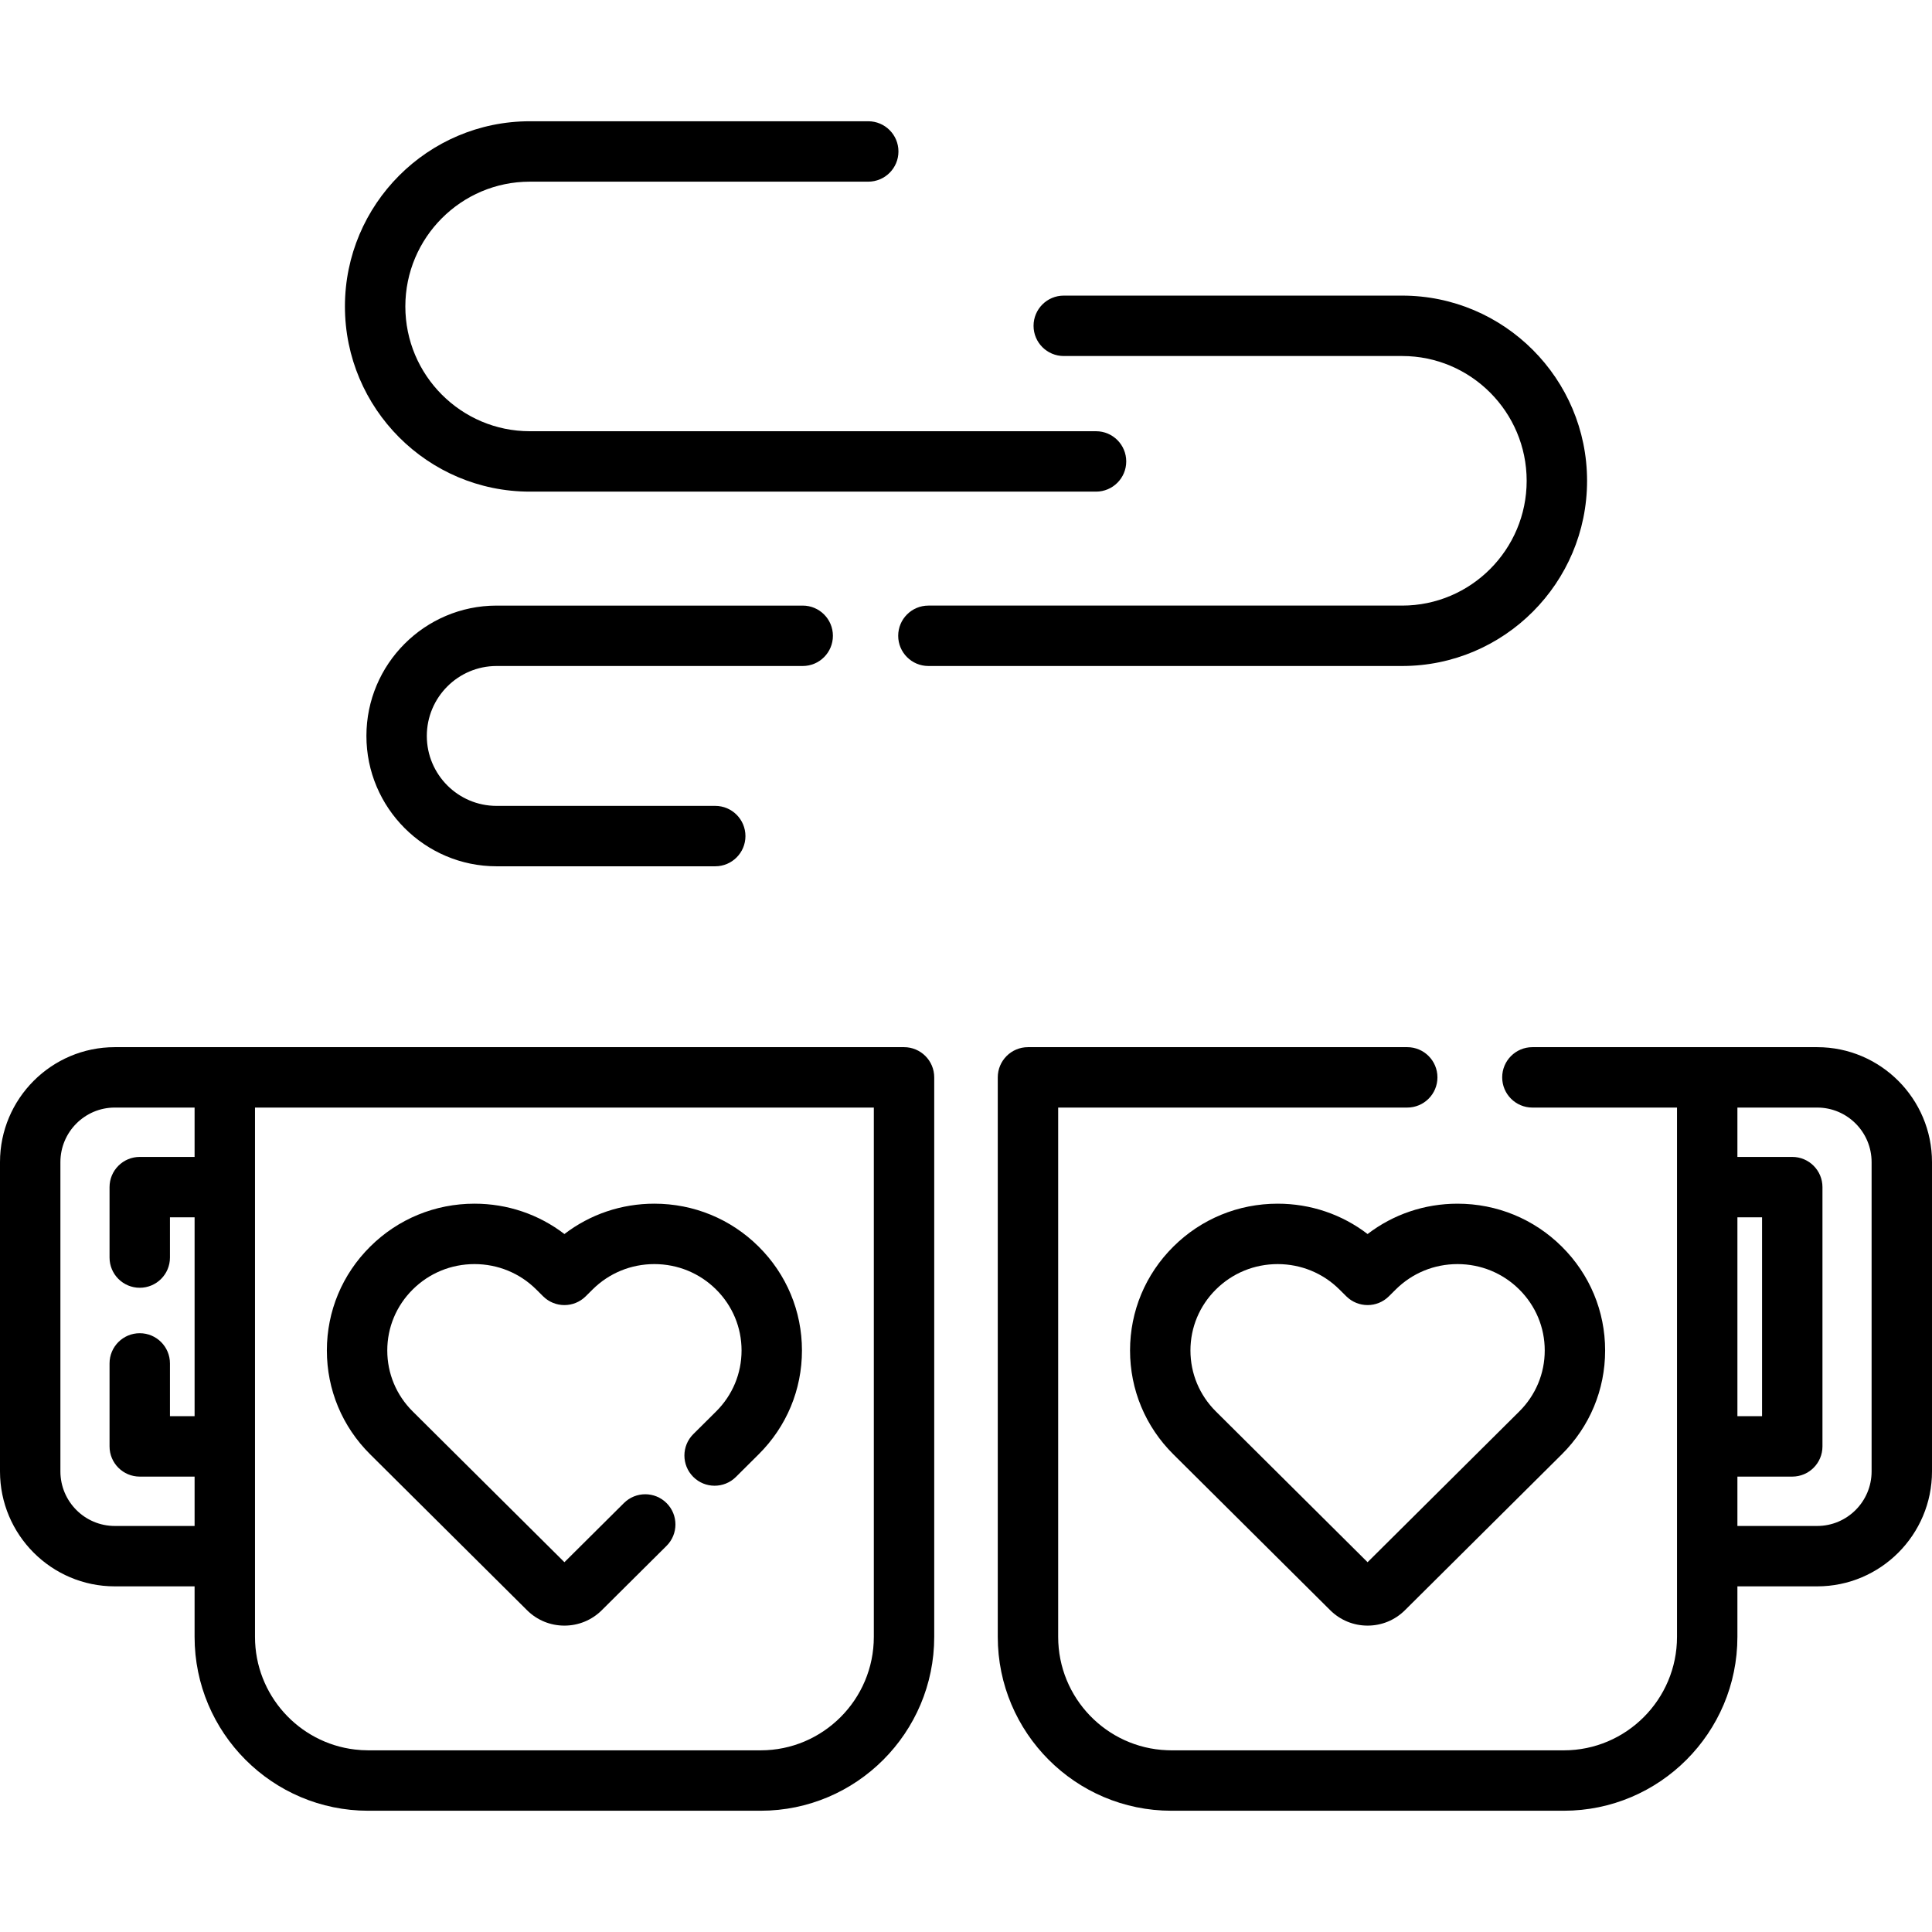
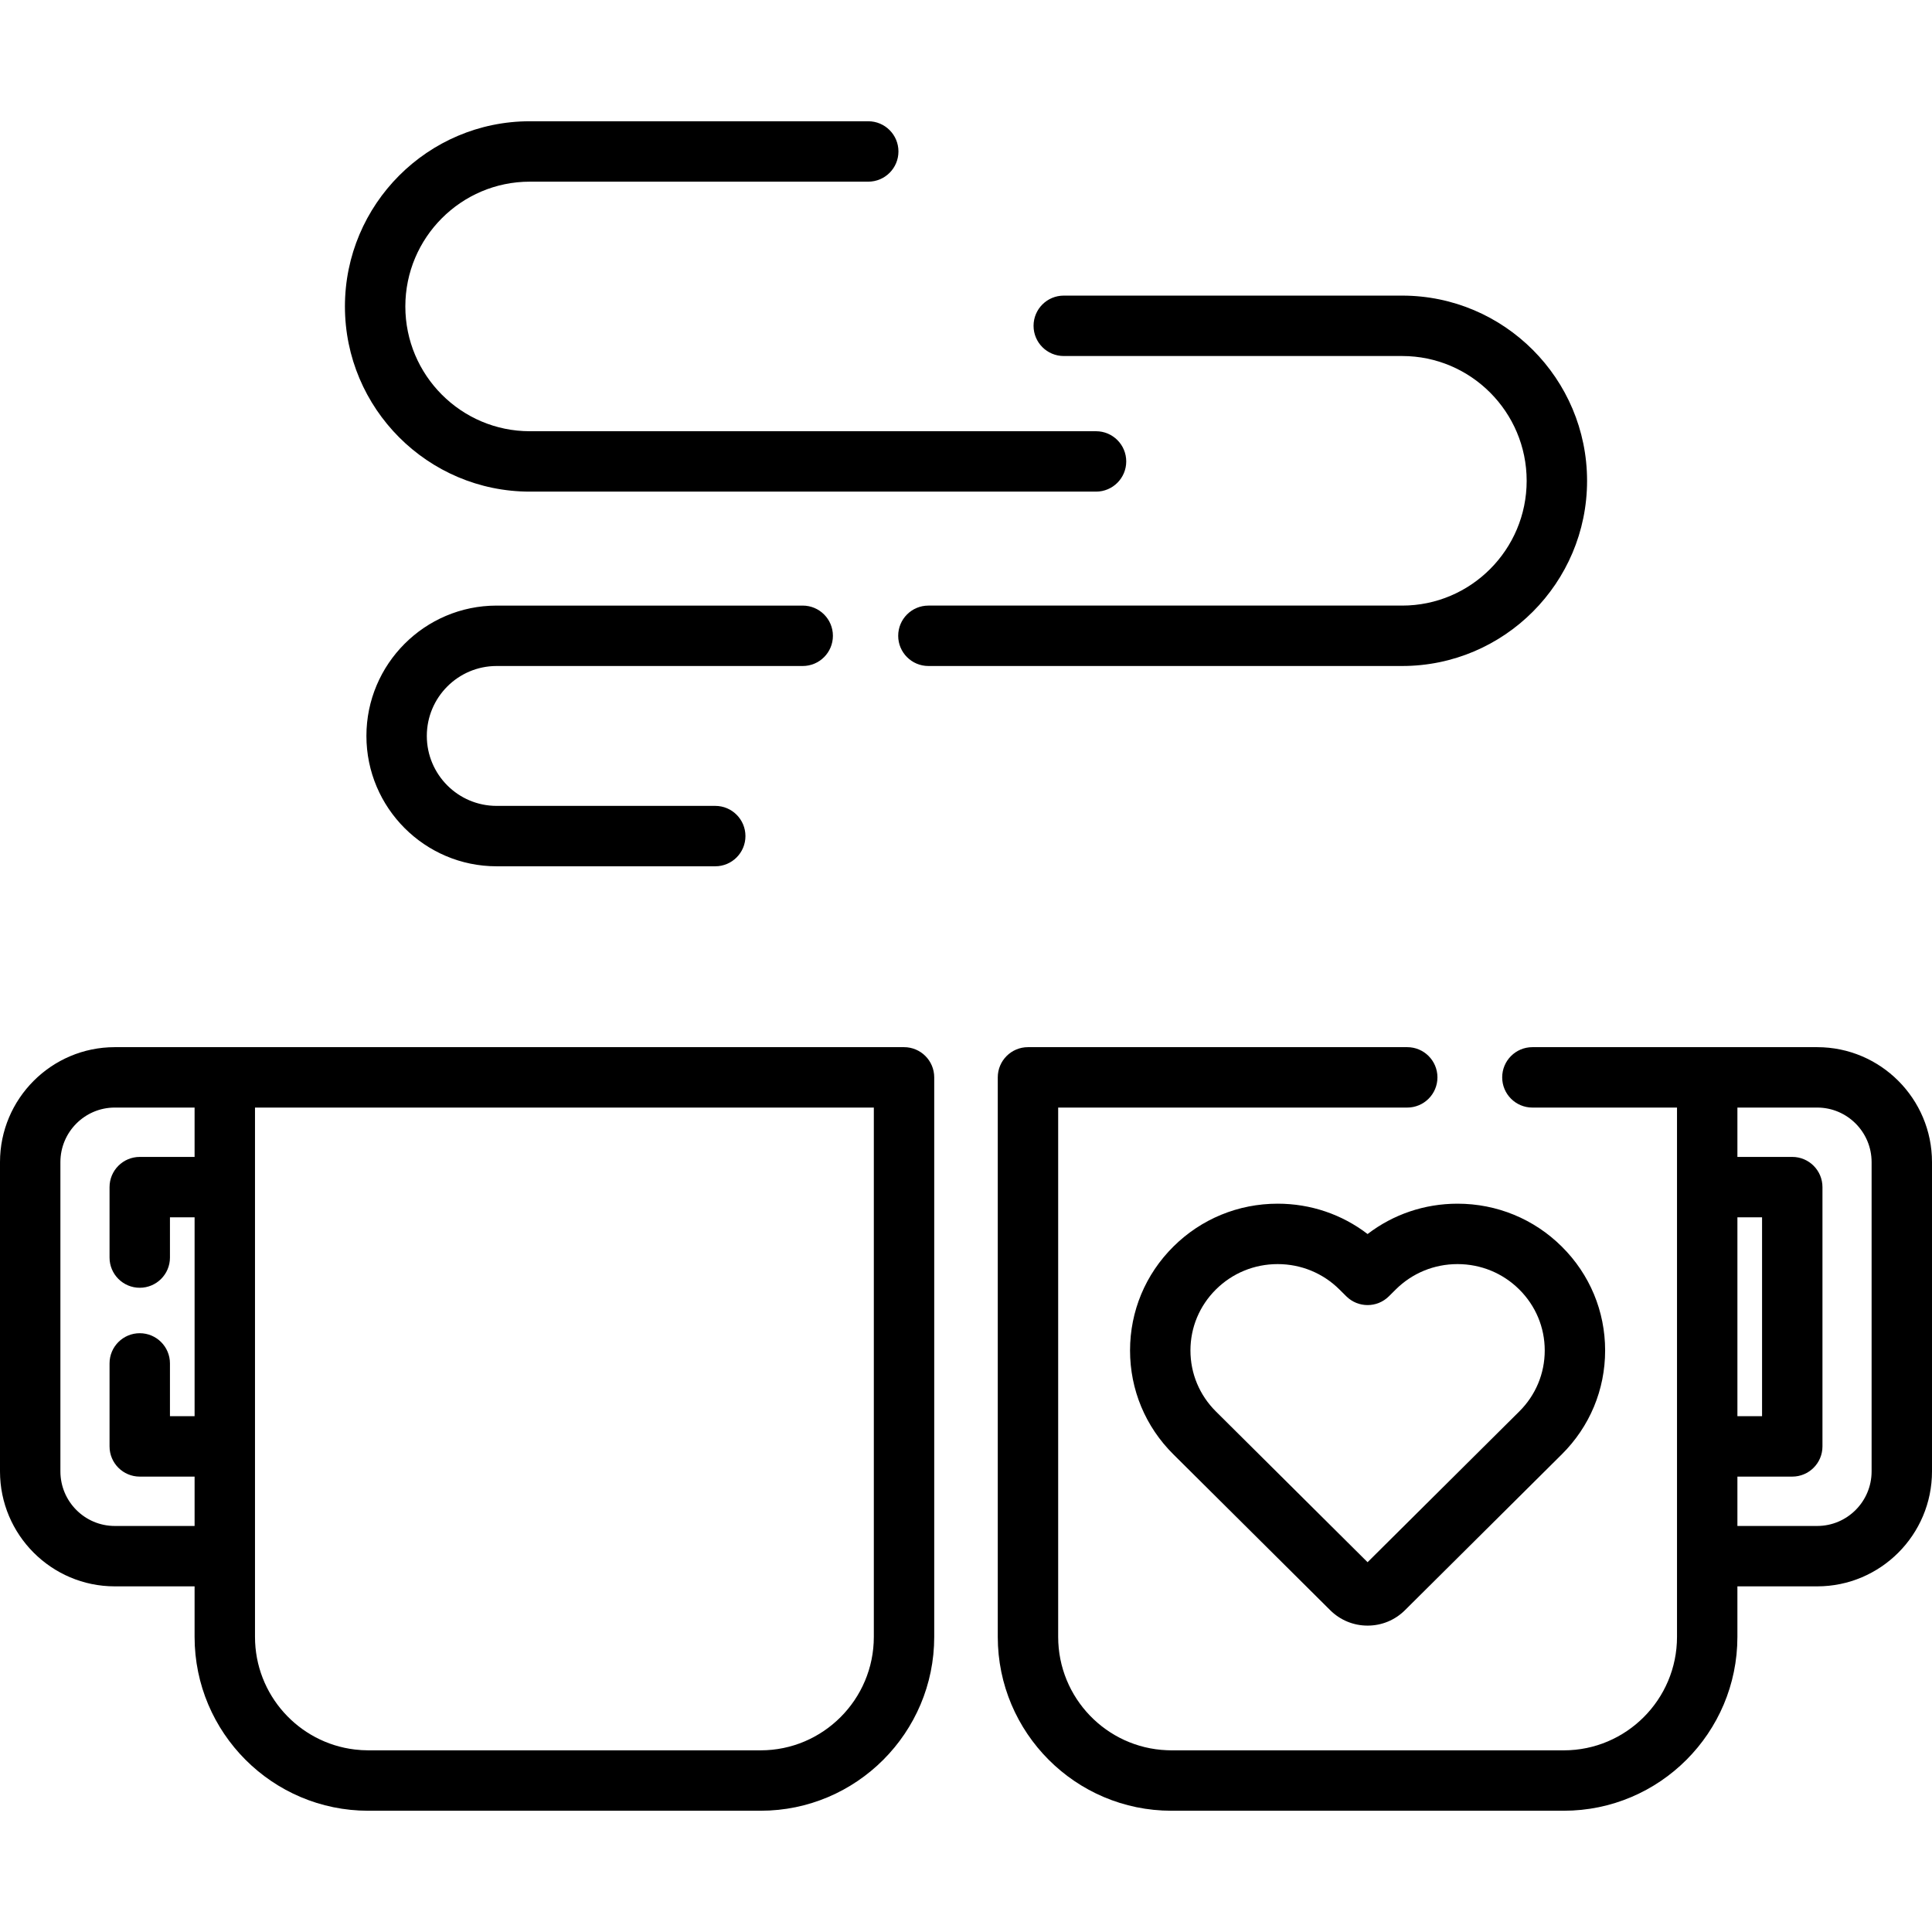
<svg xmlns="http://www.w3.org/2000/svg" fill="#000000" height="800px" width="800px" version="1.1" id="Layer_1" viewBox="0 0 511.999 511.999" xml:space="preserve">
  <g>
    <g>
      <path d="M481.582,277.509h-29.155h-46.327c-4.421,0-8.004,3.582-8.004,8.004c0,4.42,3.582,8.004,8.004,8.004h38.324v140.272    c0,16.579-13.456,30.068-29.997,30.068H310.424c-0.397,0-0.792-0.015-1.186-0.03c-15.992-0.626-28.812-13.857-28.812-30.037    V293.516h92.506c4.421,0,8.004-3.583,8.004-8.004s-3.582-8.004-8.004-8.004H272.423c-4.421,0-8.004,3.582-8.004,8.004v148.275    c0,25.407,20.638,46.076,46.004,46.076h104.002c25.367,0,46.004-20.669,46.004-46.076V420.4h21.151    c16.773,0,30.418-13.665,30.418-30.461v-81.972C512,291.173,498.354,277.509,481.582,277.509z M460.431,322.603h6.532v52.705    h-6.532V322.603z M495.993,389.94c0,7.97-6.465,14.454-14.411,14.454h-21.151v-13.079h14.536c4.421,0,8.004-3.582,8.004-8.004    v-68.712c0-4.421-3.582-8.004-8.004-8.004h-14.536v-13.079h21.151c7.946,0,14.411,6.483,14.411,14.453V389.94z" />
    </g>
  </g>
  <g>
    <g>
      <path d="M413.895,330.362c-7.386-7.333-17.203-11.372-27.642-11.372c-8.731,0-17.025,2.825-23.829,8.041    c-6.803-5.217-15.099-8.042-23.832-8.042c-10.437,0-20.253,4.038-27.639,11.372c-7.404,7.351-11.48,17.127-11.48,27.527    s4.077,20.177,11.477,27.524l41.579,41.321c2.649,2.625,6.164,4.071,9.897,4.071c3.737,0,7.253-1.449,9.897-4.079l41.573-41.312    c7.404-7.348,11.48-17.124,11.48-27.525C425.377,347.488,421.299,337.713,413.895,330.362z M402.617,374.056l-40.196,39.943    l-40.19-39.942c-4.353-4.323-6.751-10.064-6.751-16.167c0-6.104,2.398-11.845,6.751-16.167c4.368-4.336,10.179-6.724,16.362-6.724    c6.186,0,11.998,2.387,16.367,6.725l1.828,1.814c3.12,3.097,8.159,3.096,11.279-0.003l1.824-1.813    c4.367-4.336,10.177-6.724,16.363-6.724c6.185,0,11.997,2.387,16.364,6.724c4.354,4.323,6.752,10.064,6.752,16.167    C409.369,363.993,406.972,369.733,402.617,374.056z" />
    </g>
  </g>
  <g>
    <g>
-       <path d="M201.046,330.36c-7.388-7.333-17.204-11.373-27.639-11.373c-8.73,0-17.025,2.825-23.831,8.042    c-6.802-5.217-15.097-8.042-23.83-8.042c-10.439,0.001-20.256,4.04-27.642,11.374c-7.404,7.351-11.48,17.127-11.48,27.527    c0,10.403,4.077,20.178,11.476,27.52l41.573,41.315c2.645,2.632,6.163,4.08,9.901,4.08s7.255-1.447,9.905-4.079l17.159-17.052    c3.134-3.115,3.15-8.183,0.034-11.318s-8.183-3.15-11.318-0.034L149.577,414l-40.197-39.948    c-4.352-4.319-6.749-10.059-6.749-16.163s2.398-11.845,6.751-16.167c4.368-4.336,10.179-6.725,16.364-6.725    s11.995,2.388,16.358,6.721l1.827,1.816c3.121,3.102,8.163,3.103,11.284,0.002l1.826-1.814c4.369-4.336,10.181-6.725,16.365-6.725    c6.182,0,11.993,2.388,16.362,6.725c4.353,4.322,6.75,10.064,6.75,16.167c0,6.104-2.397,11.847-6.753,16.171l-6.031,5.993    c-3.134,3.115-3.15,8.183-0.034,11.318c3.116,3.135,8.184,3.15,11.318,0.034l6.027-5.99c7.402-7.351,11.479-17.126,11.479-27.527    C212.526,347.486,208.449,337.711,201.046,330.36z" />
-     </g>
+       </g>
  </g>
  <g>
    <g>
      <path d="M239.577,277.508H30.419C13.646,277.508,0,291.173,0,307.97v81.969C0,406.736,13.646,420.4,30.419,420.4h21.149v13.388    c0,25.407,20.638,46.076,46.005,46.076h104.003c25.366,0,46.003-20.669,46.003-46.076V285.512    C247.581,281.09,243.998,277.508,239.577,277.508z M51.568,306.596H37.035c-4.421,0-8.004,3.582-8.004,8.004v18.666    c0,4.421,3.582,8.004,8.004,8.004c4.421,0,8.004-3.583,8.004-8.004v-10.662h6.53v52.705h-6.53v-13.99    c0-4.42-3.582-8.004-8.004-8.004c-4.421,0-8.004,3.584-8.004,8.004v21.993c0,4.421,3.582,8.004,8.004,8.004h14.534v13.079H30.419    c-7.946,0-14.412-6.484-14.412-14.454V307.97c0-7.971,6.466-14.455,14.412-14.455h21.149V306.596z M231.573,433.788    c0,16.579-13.456,30.068-29.996,30.068H97.575c-1.201,0-2.383-0.079-3.547-0.218c-14.874-1.766-26.451-14.475-26.451-29.851    V293.515h163.997V433.788z" />
    </g>
  </g>
  <g>
    <g>
      <path d="M290.459,114.28H140.41c-18.192,0-32.992-14.833-32.992-33.068c0-18.235,14.8-33.069,32.992-33.069h89.683    c4.421,0,8.004-3.582,8.004-8.004c0-4.421-3.582-8.004-8.004-8.004H140.41c-27.018,0-49,22.015-49,49.076    c0,27.06,21.981,49.075,49,49.075h150.049c4.421,0,8.004-3.582,8.004-8.004C298.463,117.862,294.88,114.28,290.459,114.28z" />
    </g>
  </g>
  <g>
    <g>
-       <path d="M371.59,78.341h-89.683c-4.421,0-8.004,3.582-8.004,8.004c0,4.421,3.582,8.004,8.004,8.004h89.683    c18.192,0,32.992,14.835,32.992,33.069c0,18.236-14.8,33.07-32.992,33.07H246.035c-4.421,0-8.004,3.582-8.004,8.004    c0,4.421,3.582,8.004,8.004,8.004H371.59c27.018,0,49-22.017,49-49.078C420.589,100.357,398.608,78.341,371.59,78.341z" />
+       <path d="M371.59,78.341h-89.683c-4.421,0-8.004,3.582-8.004,8.004c0,4.421,3.582,8.004,8.004,8.004h89.683    c18.192,0,32.992,14.835,32.992,33.069c0,18.236-14.8,33.07-32.992,33.07H246.035c-4.421,0-8.004,3.582-8.004,8.004    c0,4.421,3.582,8.004,8.004,8.004H371.59c27.018,0,49-22.017,49-49.078C420.589,100.357,398.608,78.341,371.59,78.341" />
    </g>
  </g>
  <g>
    <g>
      <path d="M212.724,160.489h-81.126c-19.02,0-34.495,15.495-34.495,34.542c0,19.048,15.475,34.544,34.495,34.544h57.948    c4.421,0,8.004-3.582,8.004-8.004c0-4.421-3.582-8.004-8.004-8.004h-57.948c-10.195,0-18.487-8.315-18.487-18.536    c0-10.22,8.294-18.534,18.487-18.534h81.126c4.421,0,8.004-3.582,8.004-8.004S217.145,160.489,212.724,160.489z" />
    </g>
  </g>
</svg>